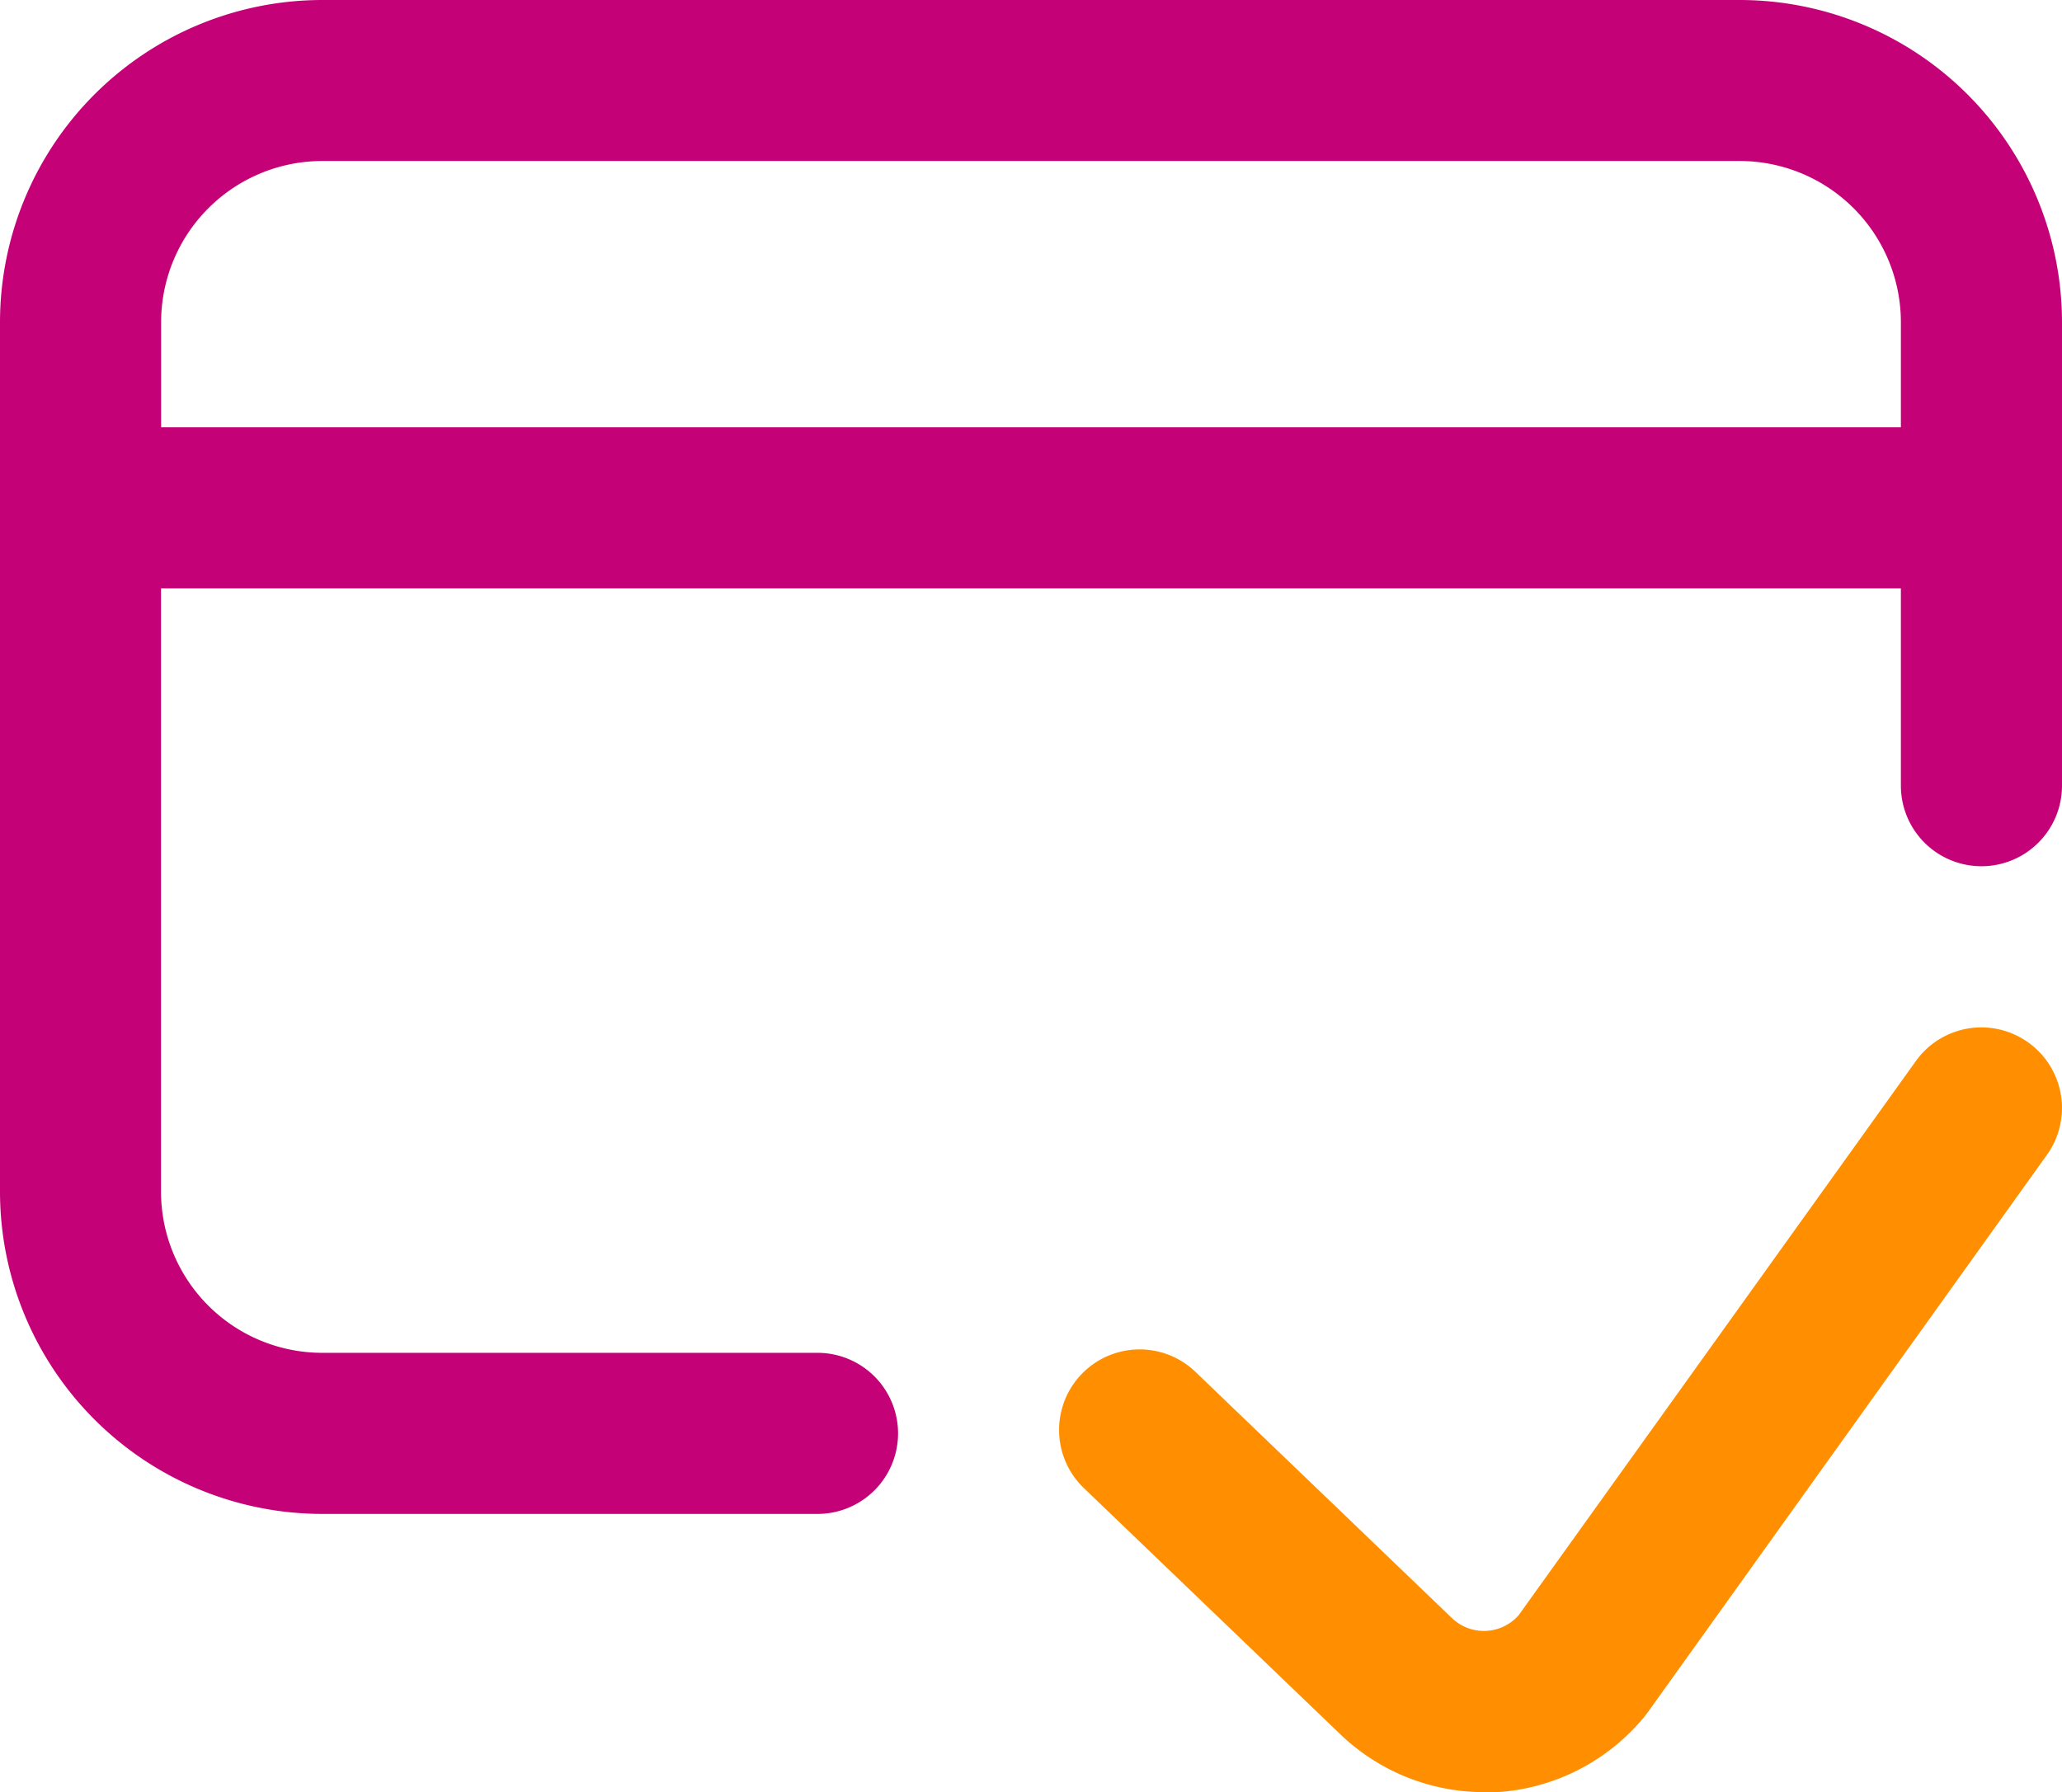
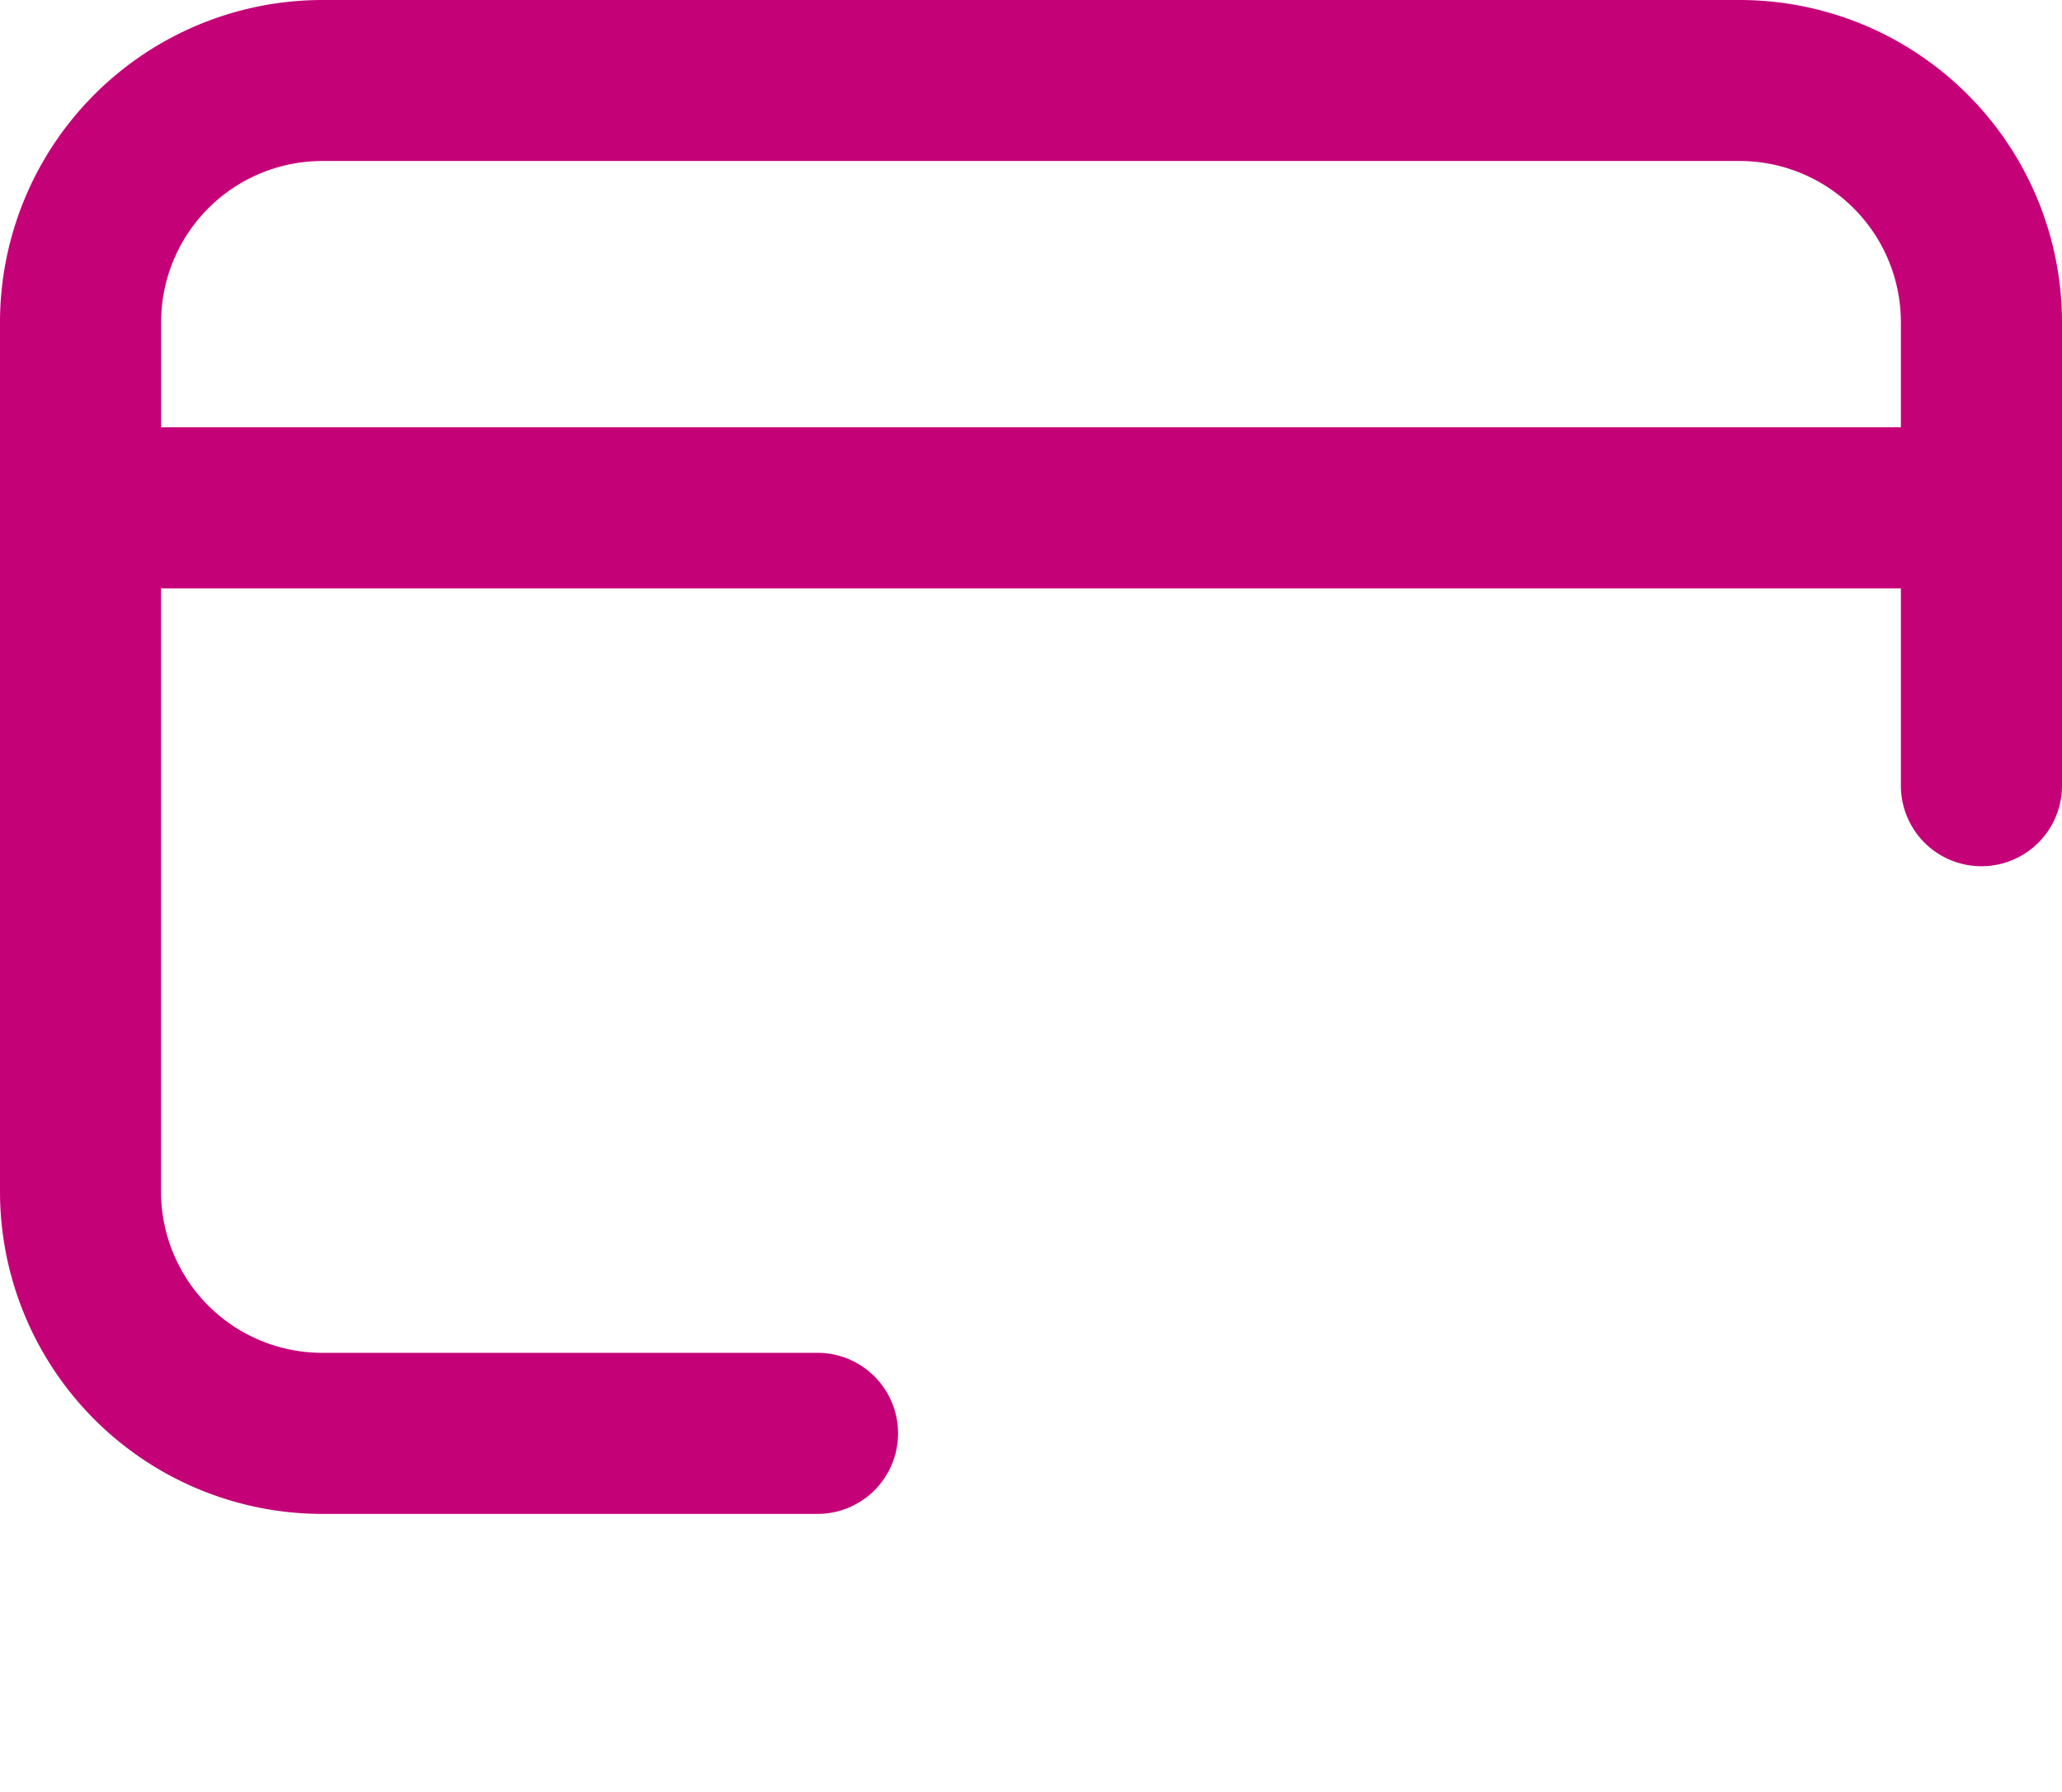
<svg xmlns="http://www.w3.org/2000/svg" width="22.32" height="19.402">
  <path d="M18.832 0H3.487A3.491 3.491 0 000 3.487v9.416a3.491 3.491 0 003.487 3.487h5.362a.872.872 0 000-1.744H3.487a1.746 1.746 0 01-1.744-1.744V6.37h18.833v2.136a.872.872 0 001.744 0V3.487A3.491 3.491 0 0018.832 0zm1.744 4.626H1.744V3.487a1.746 1.746 0 011.744-1.744h15.344a1.746 1.746 0 011.744 1.744z" fill="#c50178" />
-   <path d="M21.955 11.286a.872.872 0 00-1.216.2l-4.3 6a.5.5 0 01-.717.037l-2.782-2.671a.872.872 0 00-1.208 1.258l2.785 2.674a2.248 2.248 0 001.547.618h.148a2.248 2.248 0 001.6-.832l.029-.039 4.315-6.027a.872.872 0 00-.201-1.218z" fill="#ff8f00" />
</svg>